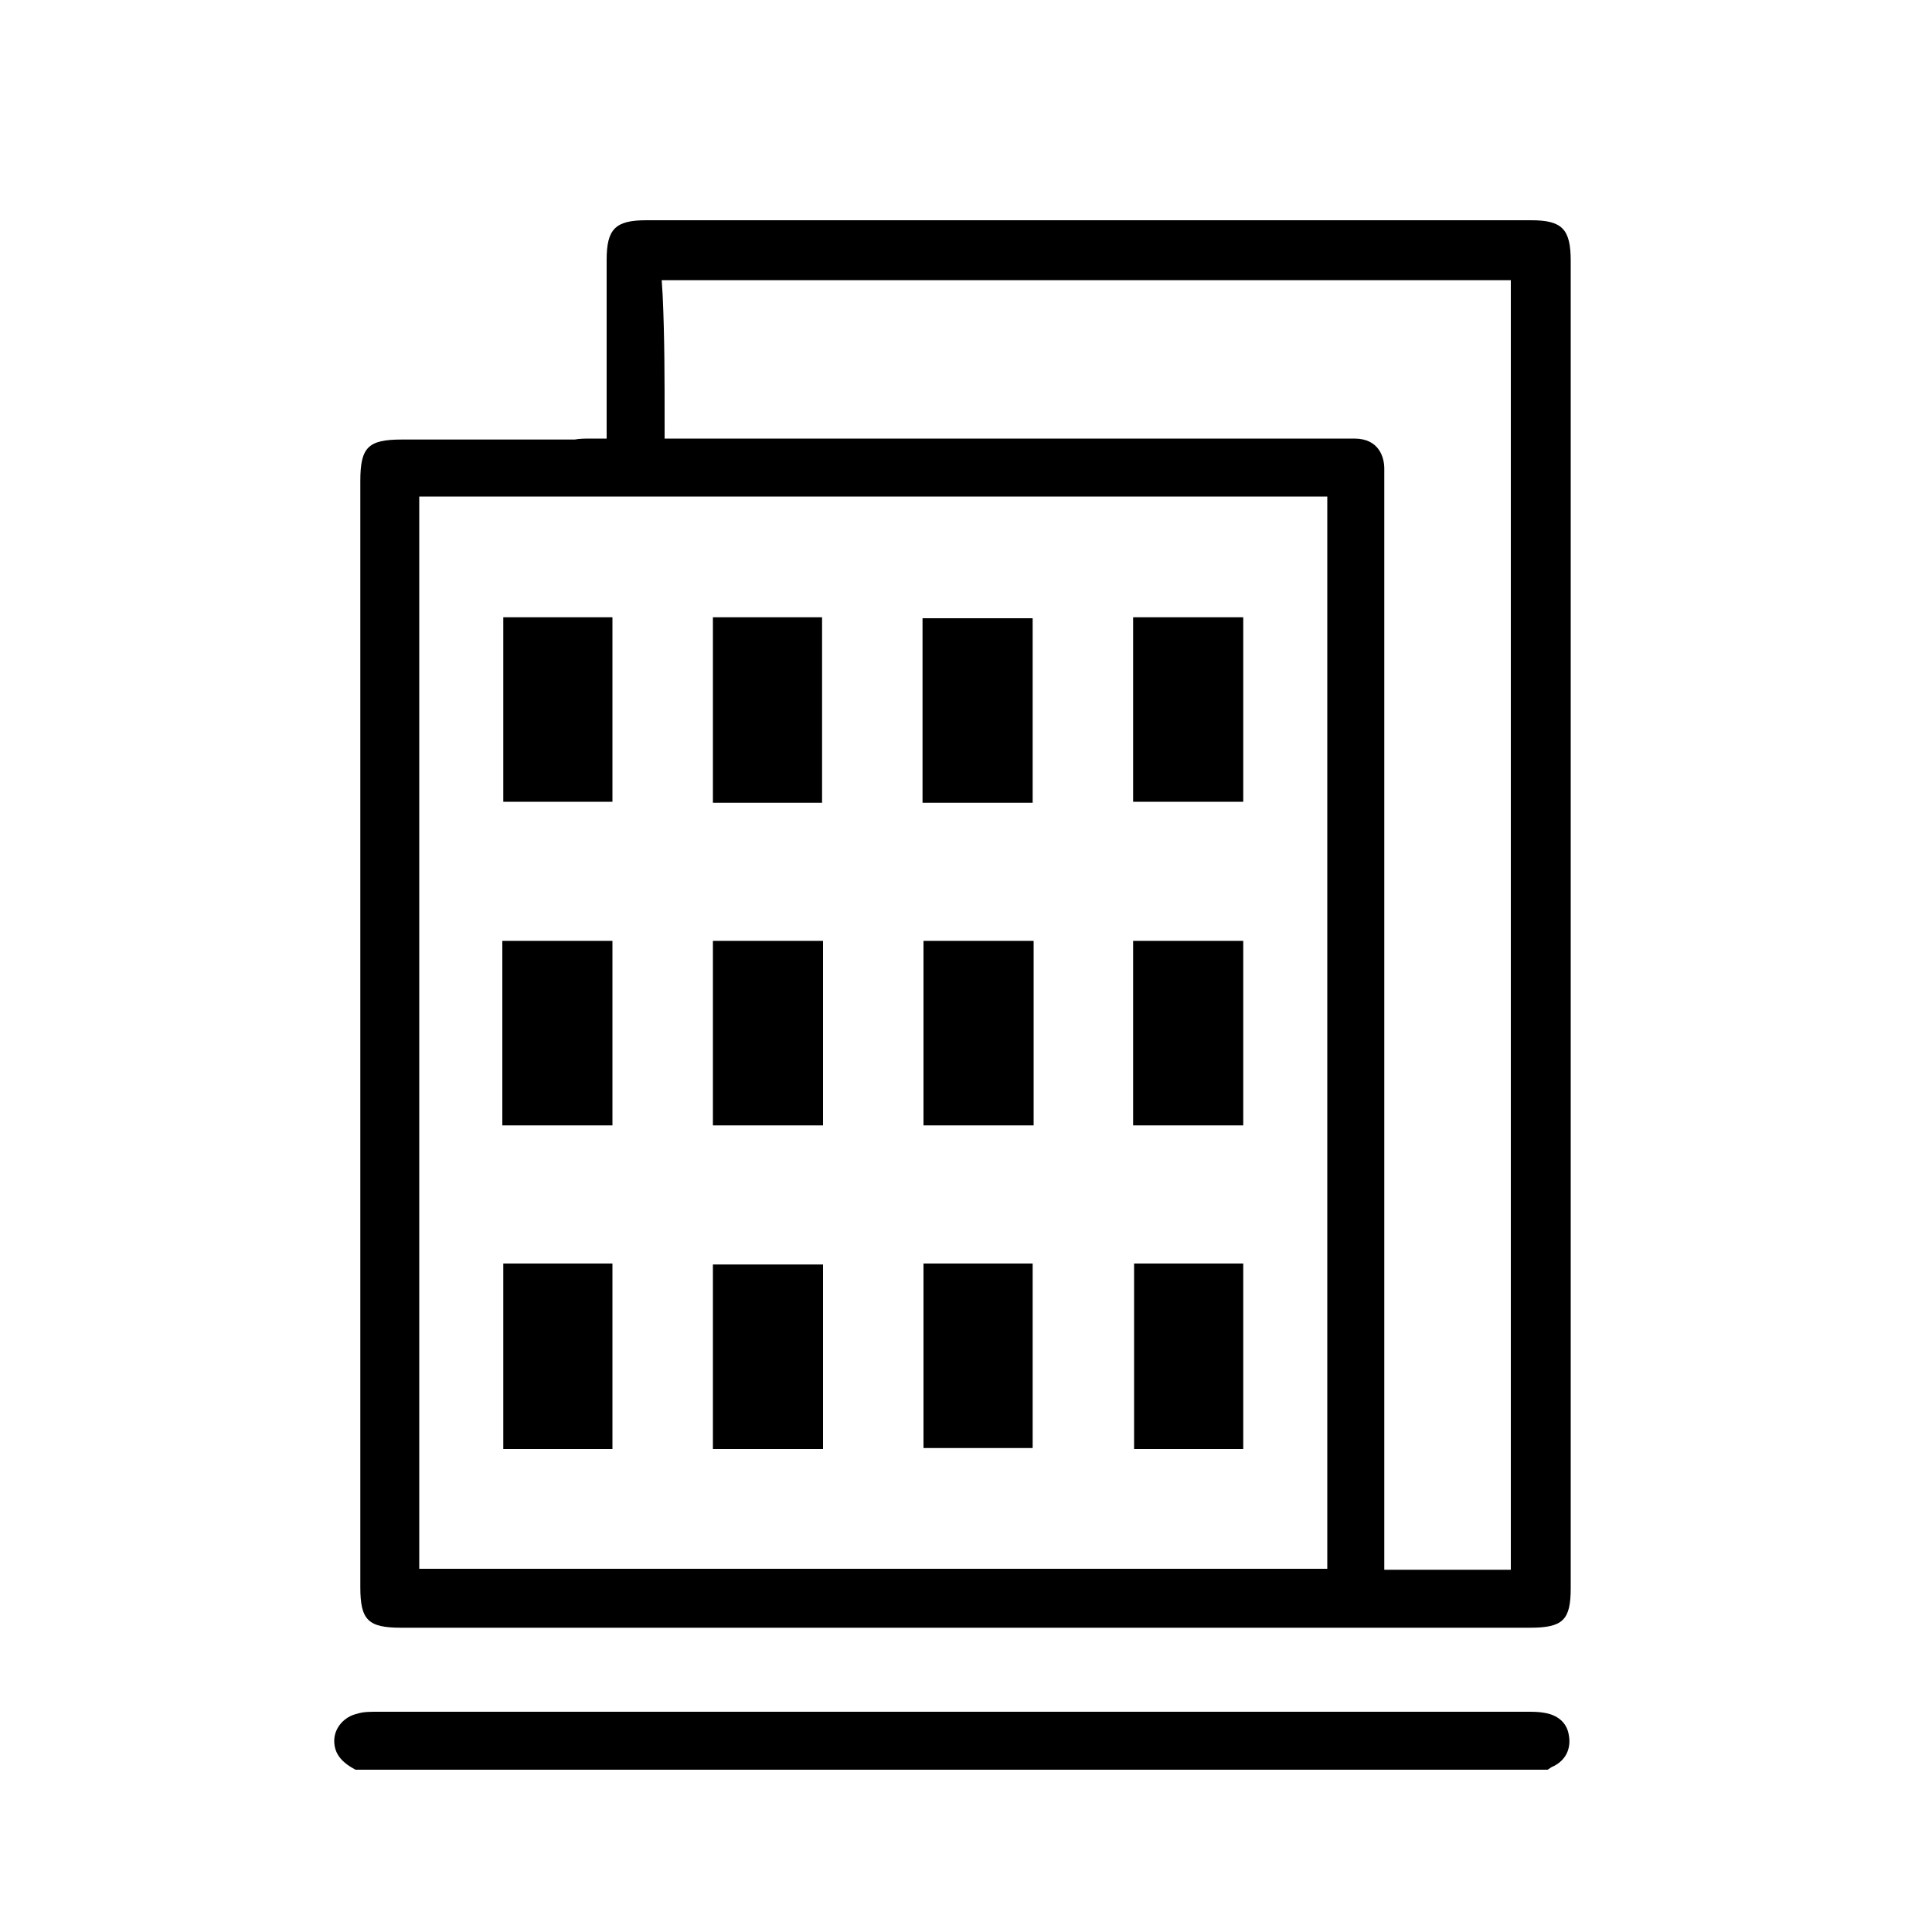
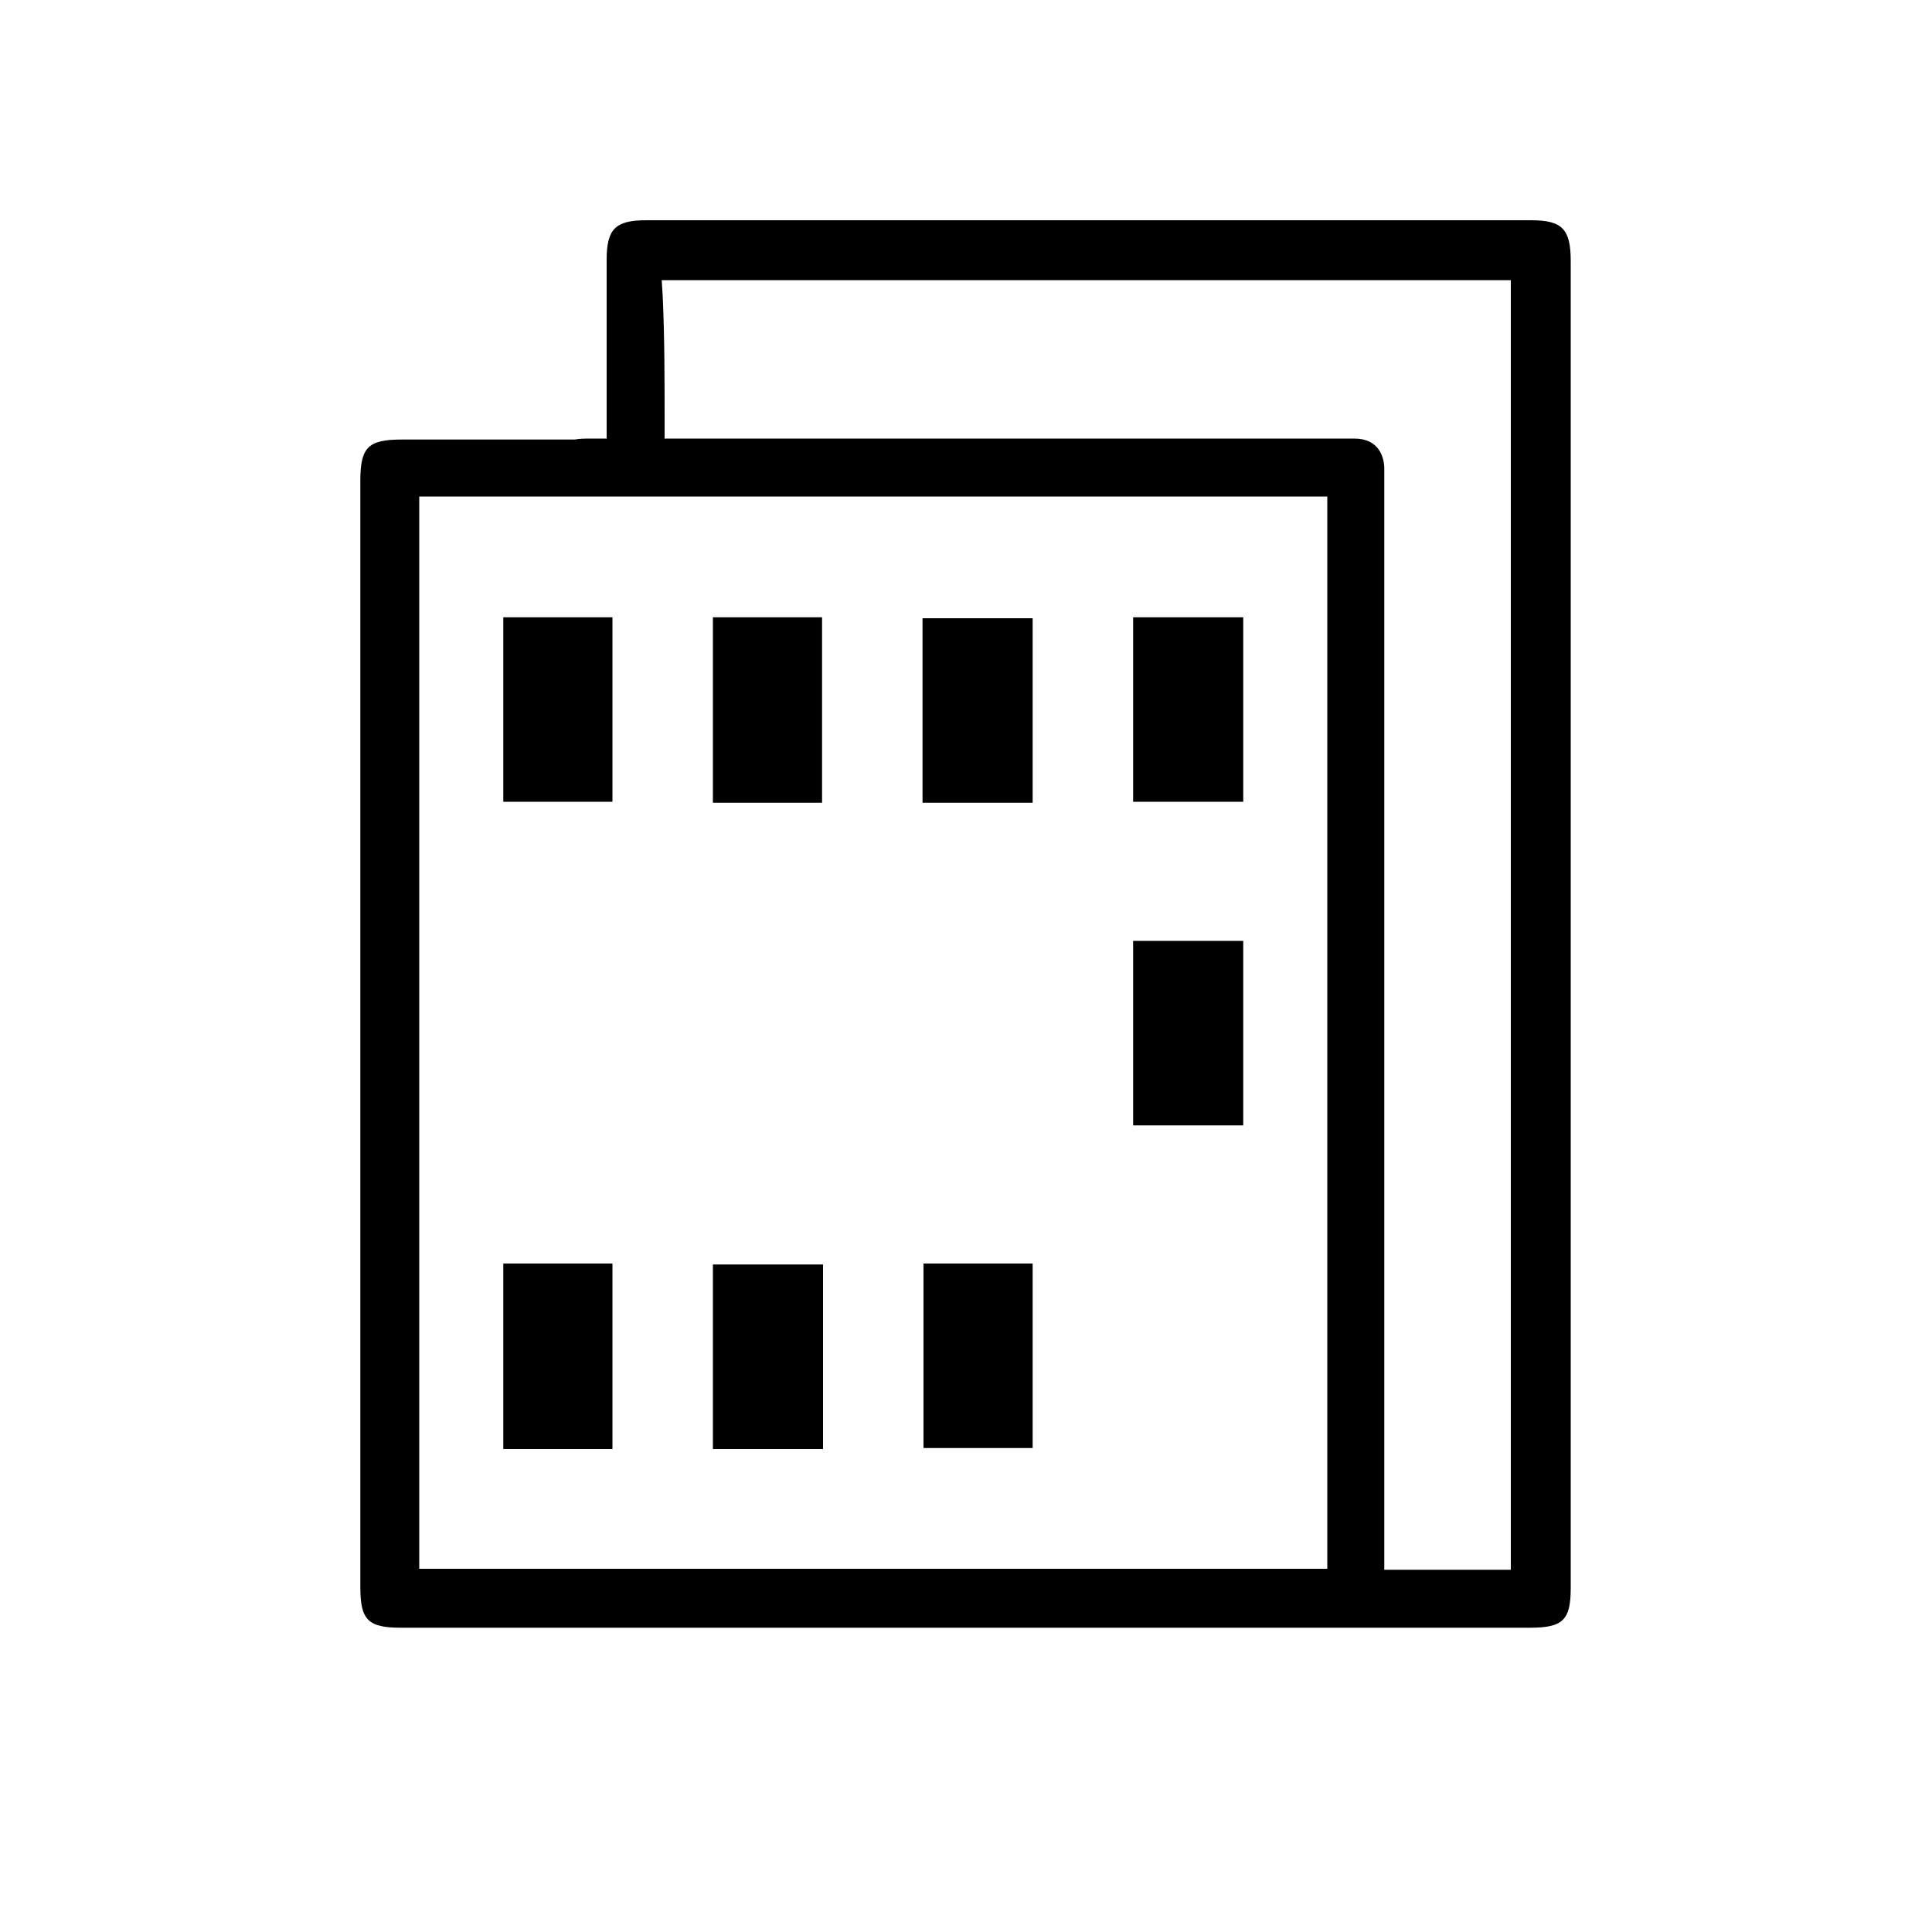
<svg xmlns="http://www.w3.org/2000/svg" version="1.1" id="Layer_1" x="0px" y="0px" viewBox="0 0 200 200" style="enable-background:new 0 0 200 200;" xml:space="preserve">
  <g>
-     <path d="M162.4,179.6c-0.2-1.3-1.2-2.1-2.6-2.3c-0.5-0.1-1.2-0.1-1.8-0.1H39.1c-0.8,0-1.5,0-2.1,0.2c-1.4,0.3-2.4,1.5-2.4,2.8   c0,1.3,0.7,2.2,2.2,3h123.4c0.2-0.1,0.4-0.3,0.7-0.4C162.4,182,162.6,180.6,162.4,179.6z" />
    <path d="M41.5,168.5h116.9c3.4,0,4.2-0.8,4.2-4.1V27c0-3.3-0.9-4.2-4.1-4.2H66.9c-3.2,0-4.1,0.9-4.1,4.1v18.5h-1.5   c-0.7,0-1.3,0-1.8,0.1l-0.2,0H41.6c-3.5,0-4.3,0.8-4.3,4.3v114.5C37.3,167.7,38.1,168.5,41.5,168.5z M156.4,29v133.5h-13.1v-114   c0-1.1-0.5-3.1-3.1-3.1H68.8v-1.5c0-4.6,0-9-0.2-13.3L68.5,29H156.4z M43.4,51.4h94v111h-94V51.4z" />
    <rect x="52.1" y="63.9" width="11.3" height="19.1" />
    <rect x="73.8" y="63.9" width="11.3" height="19.2" />
    <rect x="95.5" y="64" width="11.4" height="19.1" />
    <rect x="117.3" y="63.9" width="11.4" height="19.1" />
    <rect x="52.1" y="130.8" width="11.3" height="19.2" />
    <rect x="73.8" y="130.9" width="11.4" height="19.1" />
    <rect x="95.6" y="130.8" width="11.3" height="19.1" />
-     <rect x="117.4" y="130.8" width="11.3" height="19.2" />
-     <rect x="52" y="97.4" width="11.4" height="19.1" />
-     <rect x="73.8" y="97.4" width="11.4" height="19.1" />
-     <rect x="95.6" y="97.4" width="11.4" height="19.1" />
    <rect x="117.3" y="97.4" width="11.4" height="19.1" />
  </g>
</svg>